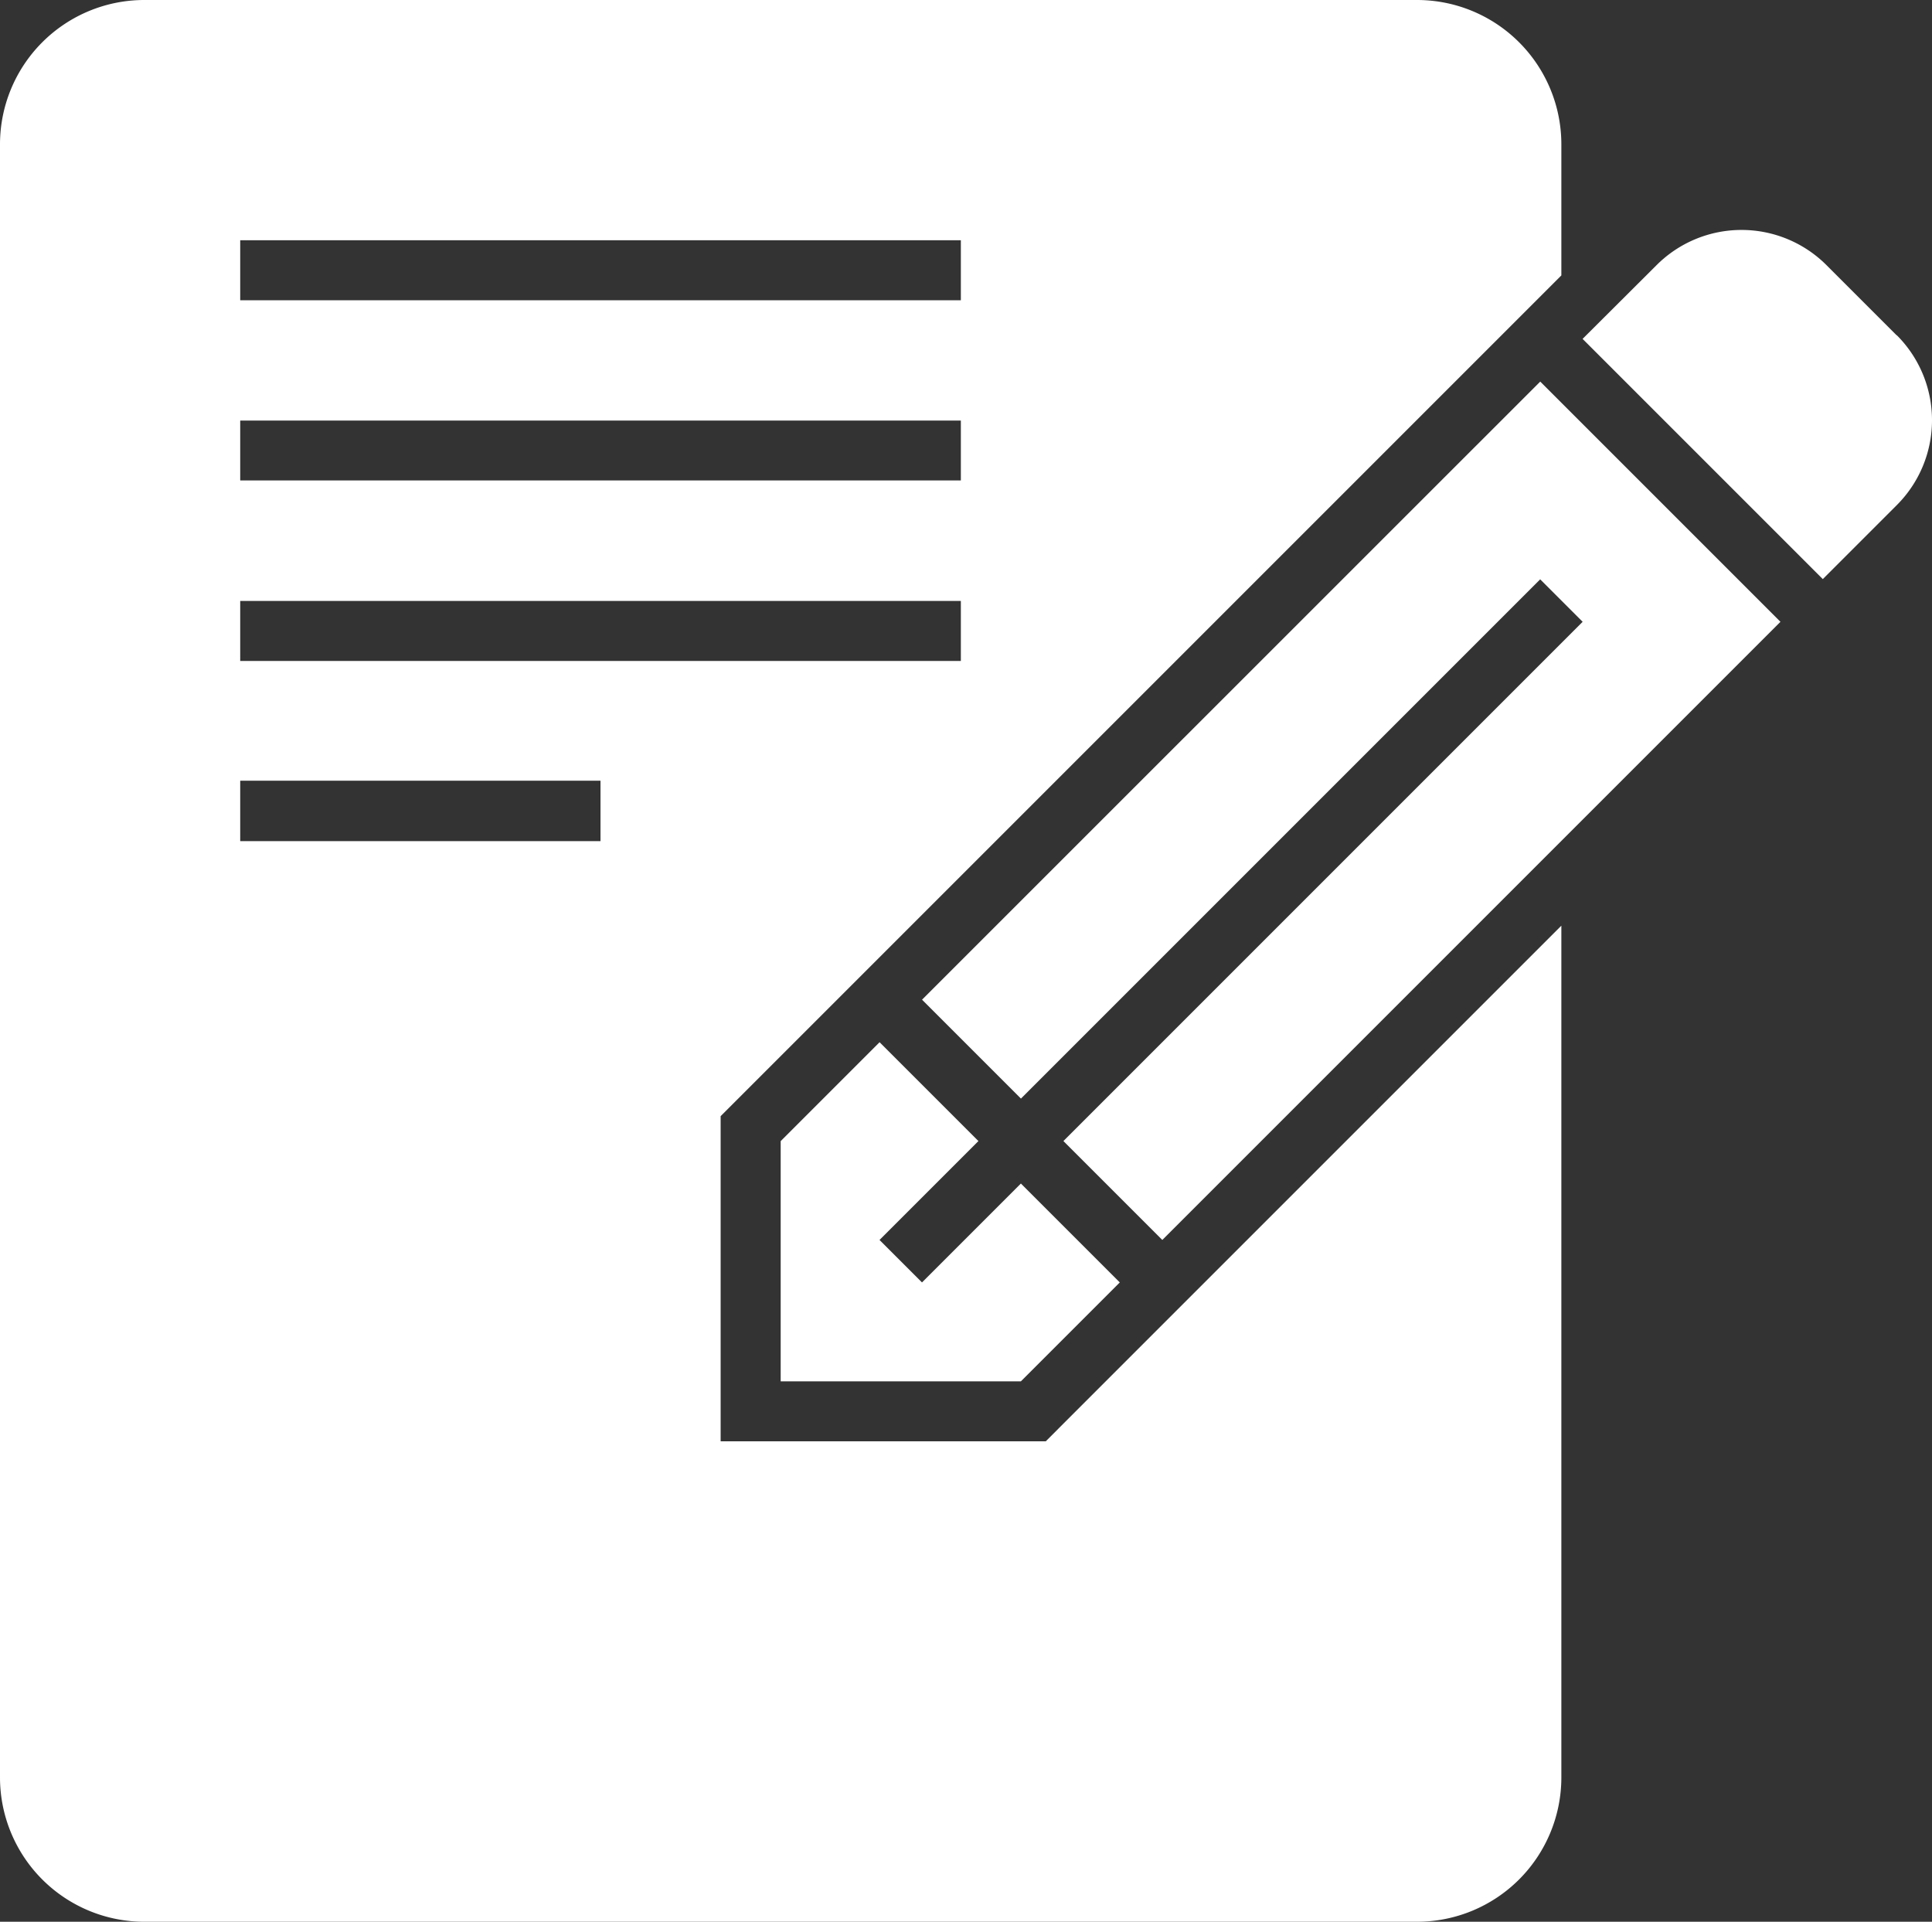
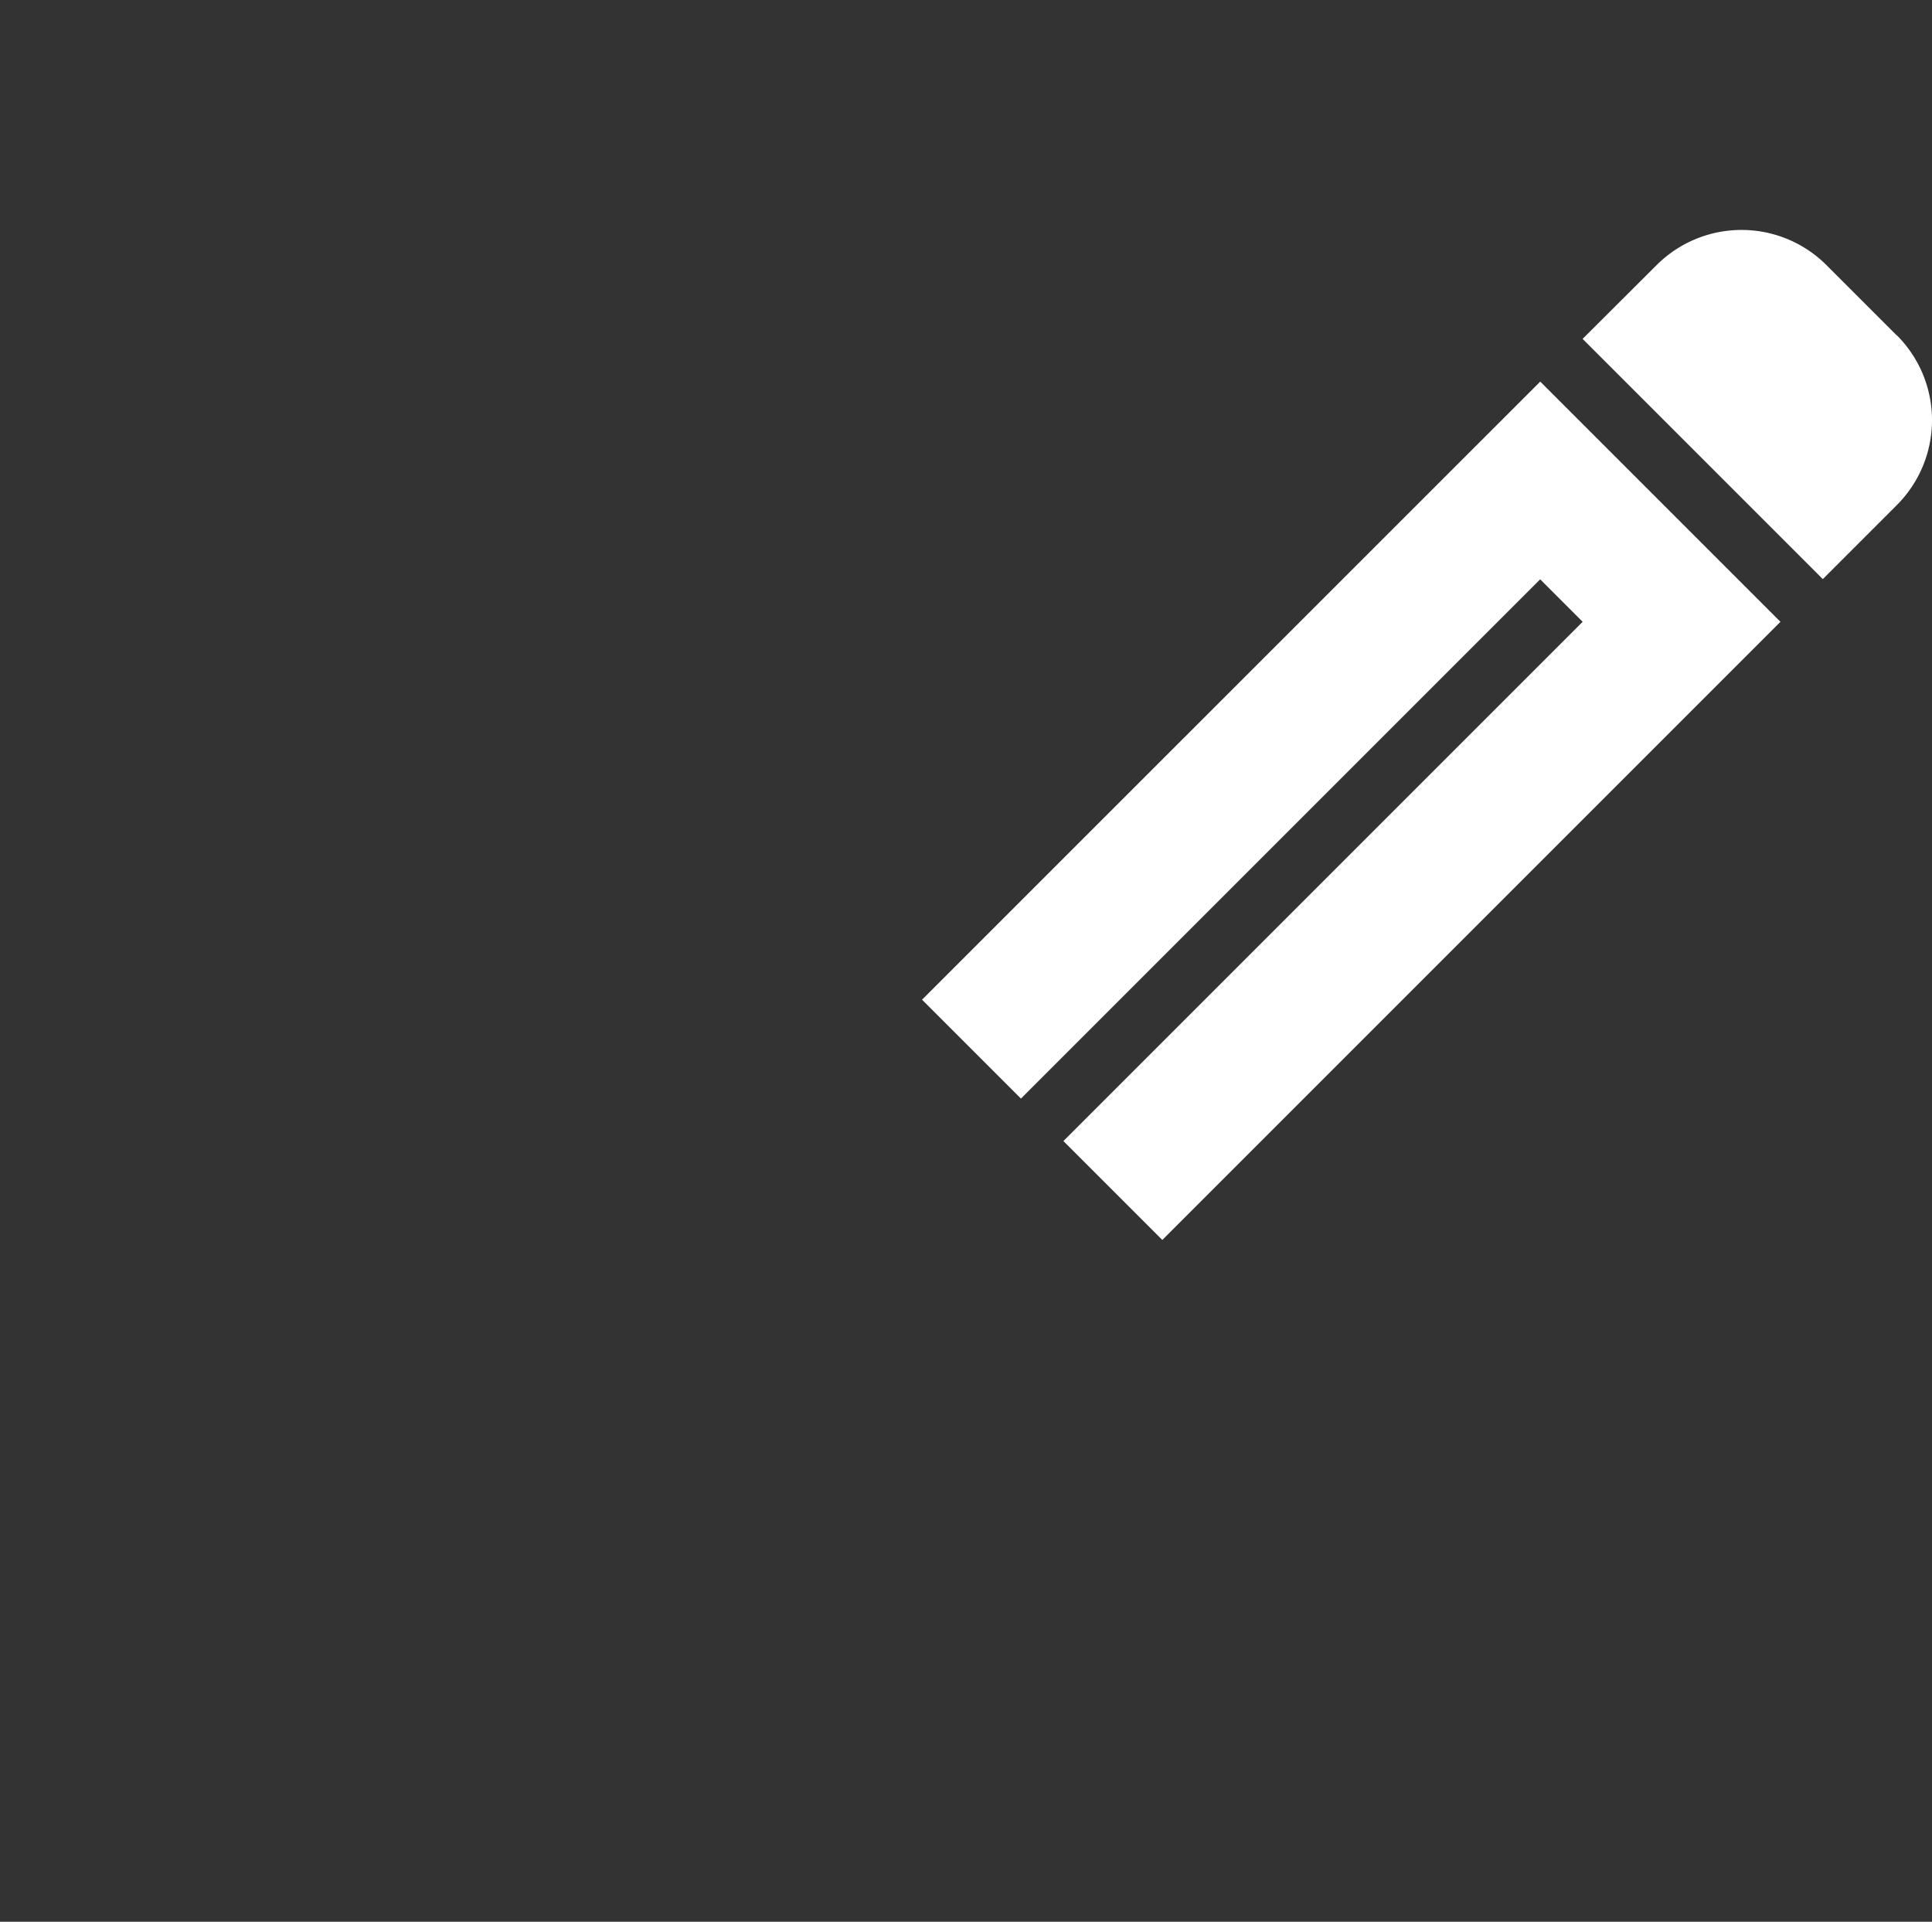
<svg xmlns="http://www.w3.org/2000/svg" id="グループ_9" data-name="グループ 9" width="33.209" height="33.032" viewBox="0 0 33.209 33.032">
  <rect x="0" y="0" width="33.209" height="33.032" fill="#333333" stroke="none" />
  <defs>
    <clipPath id="clip-path">
      <rect id="長方形_7" data-name="長方形 7" width="33.209" height="33.032" fill="#fff" />
    </clipPath>
  </defs>
  <g id="グループ_8" data-name="グループ 8" clip-path="url(#clip-path)">
-     <path id="パス_16" data-name="パス 16" d="M17.976,24.774H12.387V19.185l.3-.3L26.838,4.734V2.481A2.481,2.481,0,0,0,24.357,0H2.481A2.481,2.481,0,0,0,0,2.481V30.551a2.481,2.481,0,0,0,2.481,2.481H24.357a2.481,2.481,0,0,0,2.481-2.481V15.911l-8.56,8.56ZM4.129,4.129H16.516V5.161H4.129Zm0,3.1H16.516V8.258H4.129Zm0,3.1H16.516v1.032H4.129Zm6.193,4.129H4.129V13.419h6.193Z" fill="#fff" />
-     <path id="パス_17" data-name="パス 17" d="M105.7,138.829l-1.7,1.7v4.129h4.129l1.7-1.7-1.7-1.7-1.7,1.7-.73-.73,1.7-1.7Z" transform="translate(-90.581 -120.915)" fill="#fff" />
    <path id="パス_18" data-name="パス 18" d="M122.829,61.453l1.7,1.7,8.925-8.925.73.73-8.925,8.925,1.7,1.7,10.625-10.625-4.129-4.129Z" transform="translate(-106.98 -44.27)" fill="#fff" />
    <path id="パス_19" data-name="パス 19" d="M216.229,32.441l-1.209-1.209a2.065,2.065,0,0,0-2.92,0L210.828,32.5l4.129,4.129,1.272-1.272a2.064,2.064,0,0,0,0-2.92" transform="translate(-183.625 -26.675)" fill="#fff" />
  </g>
</svg>